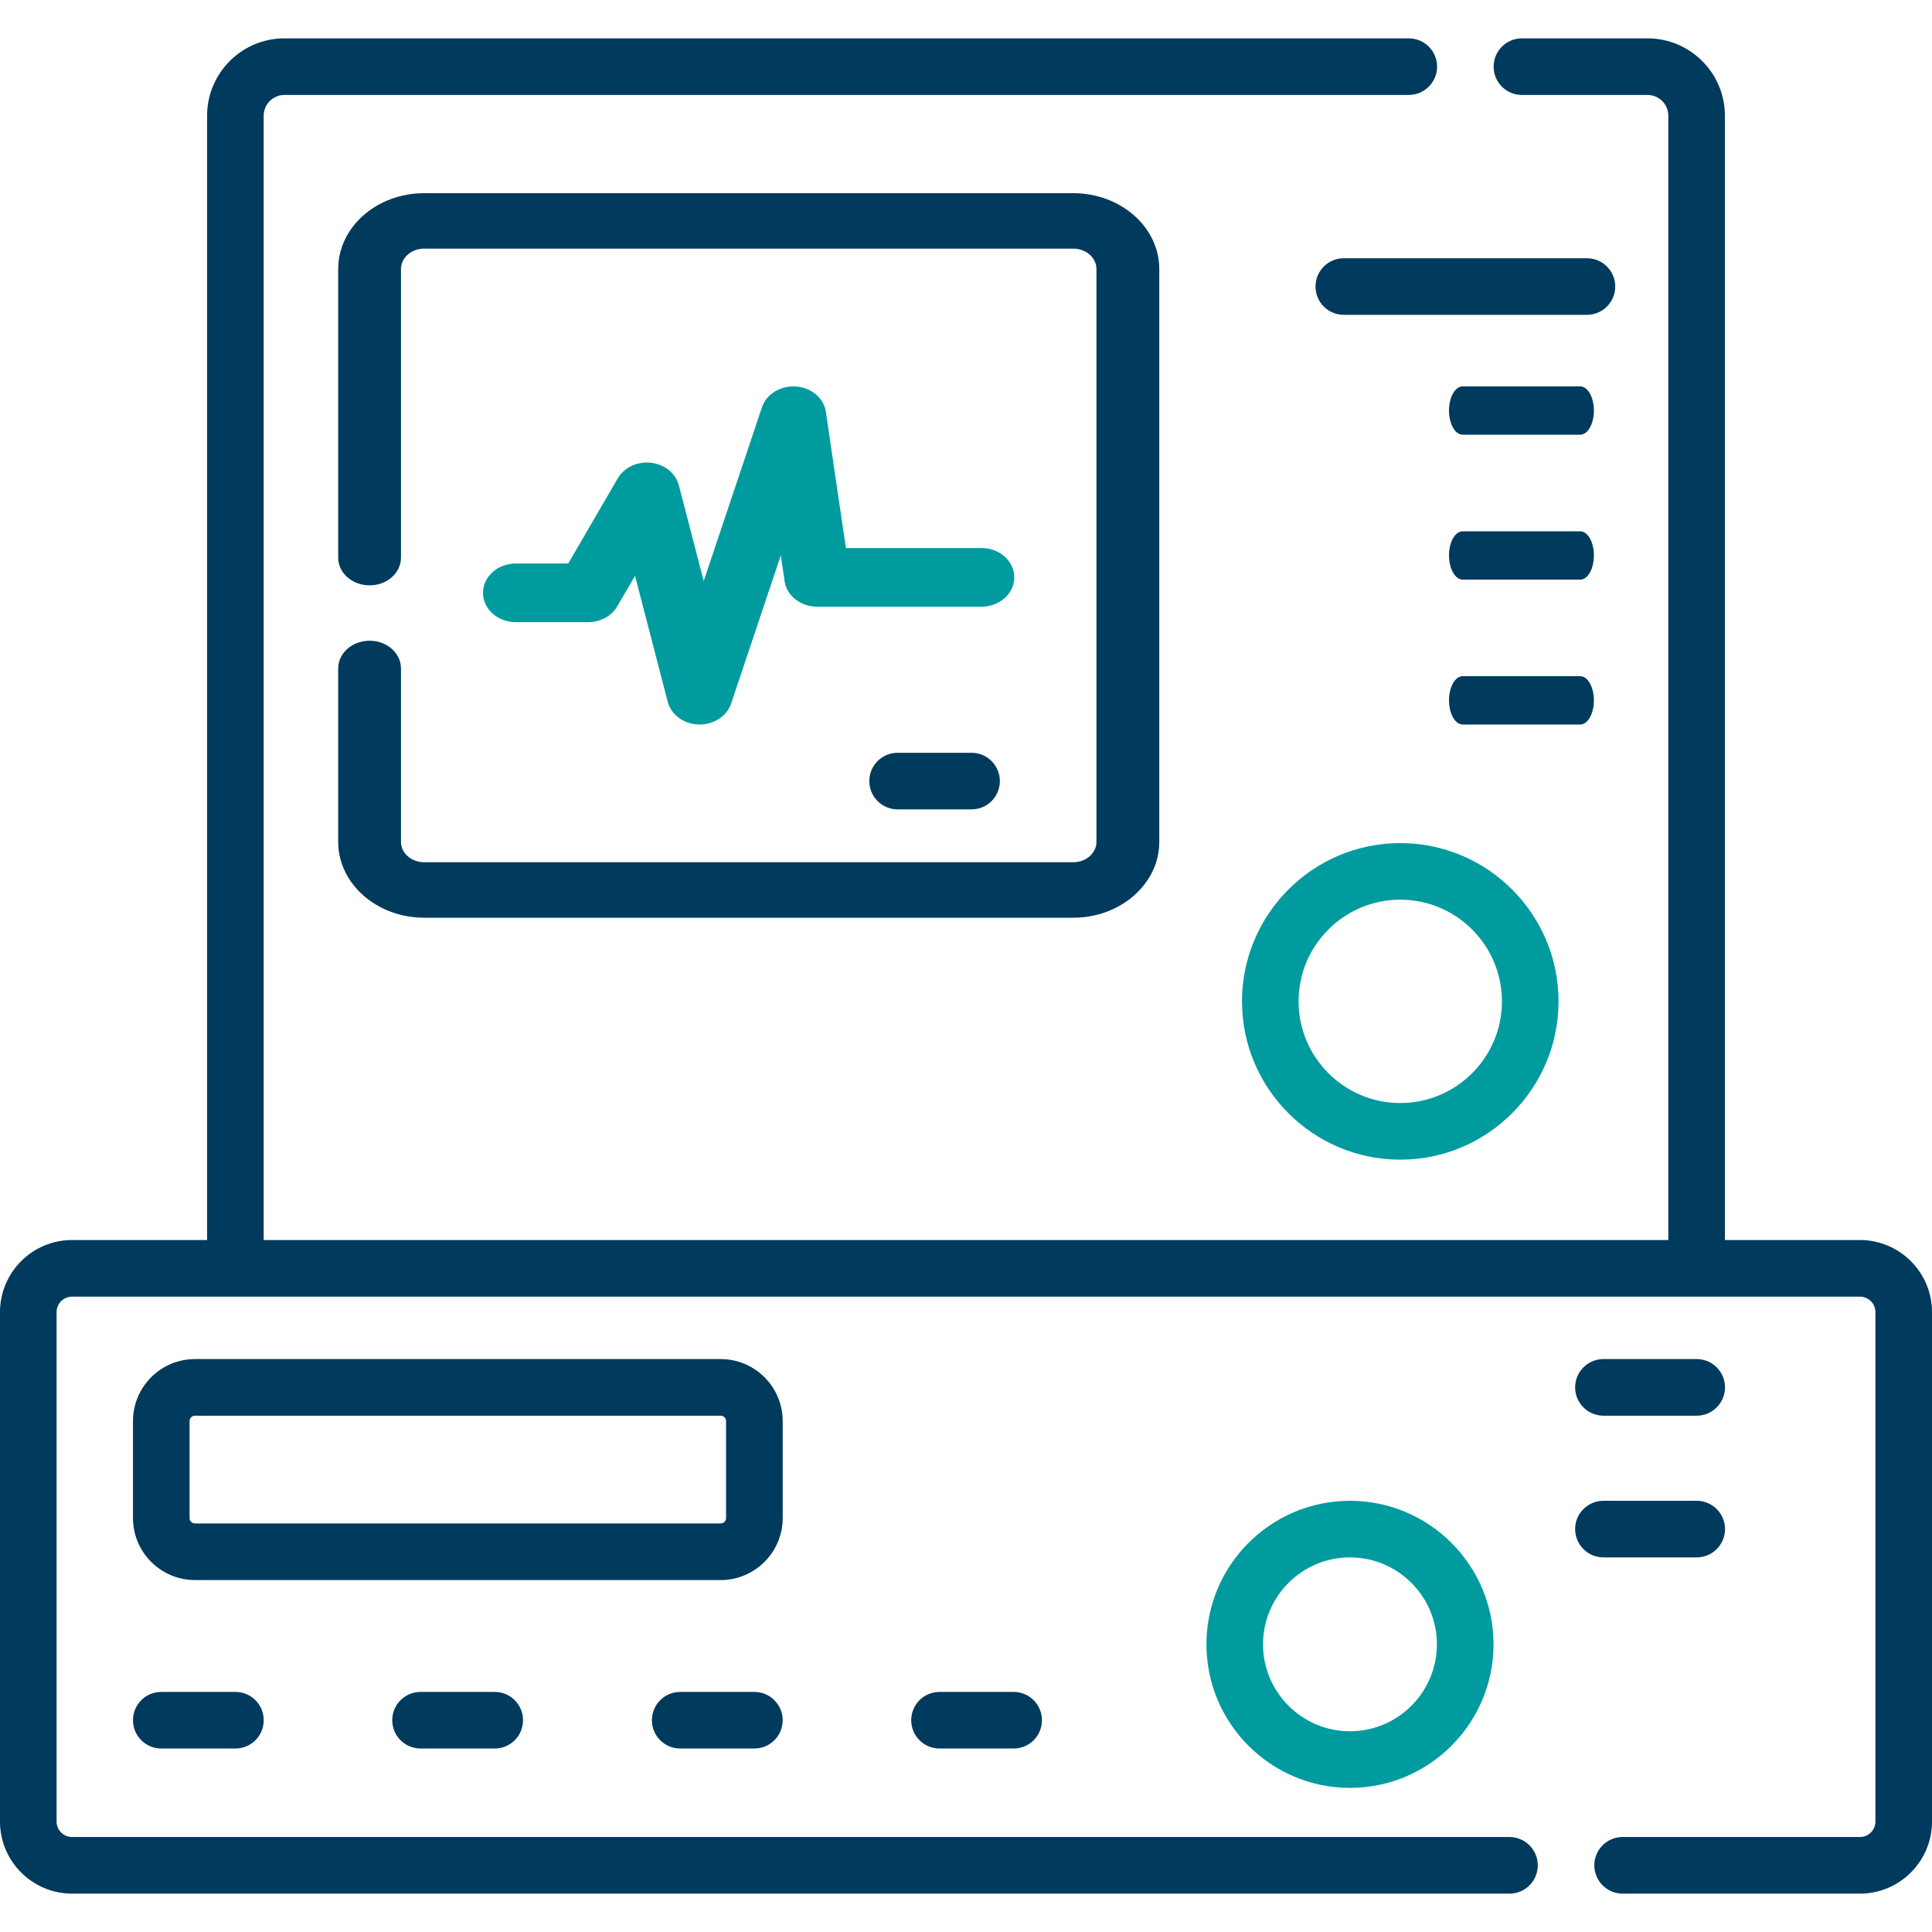
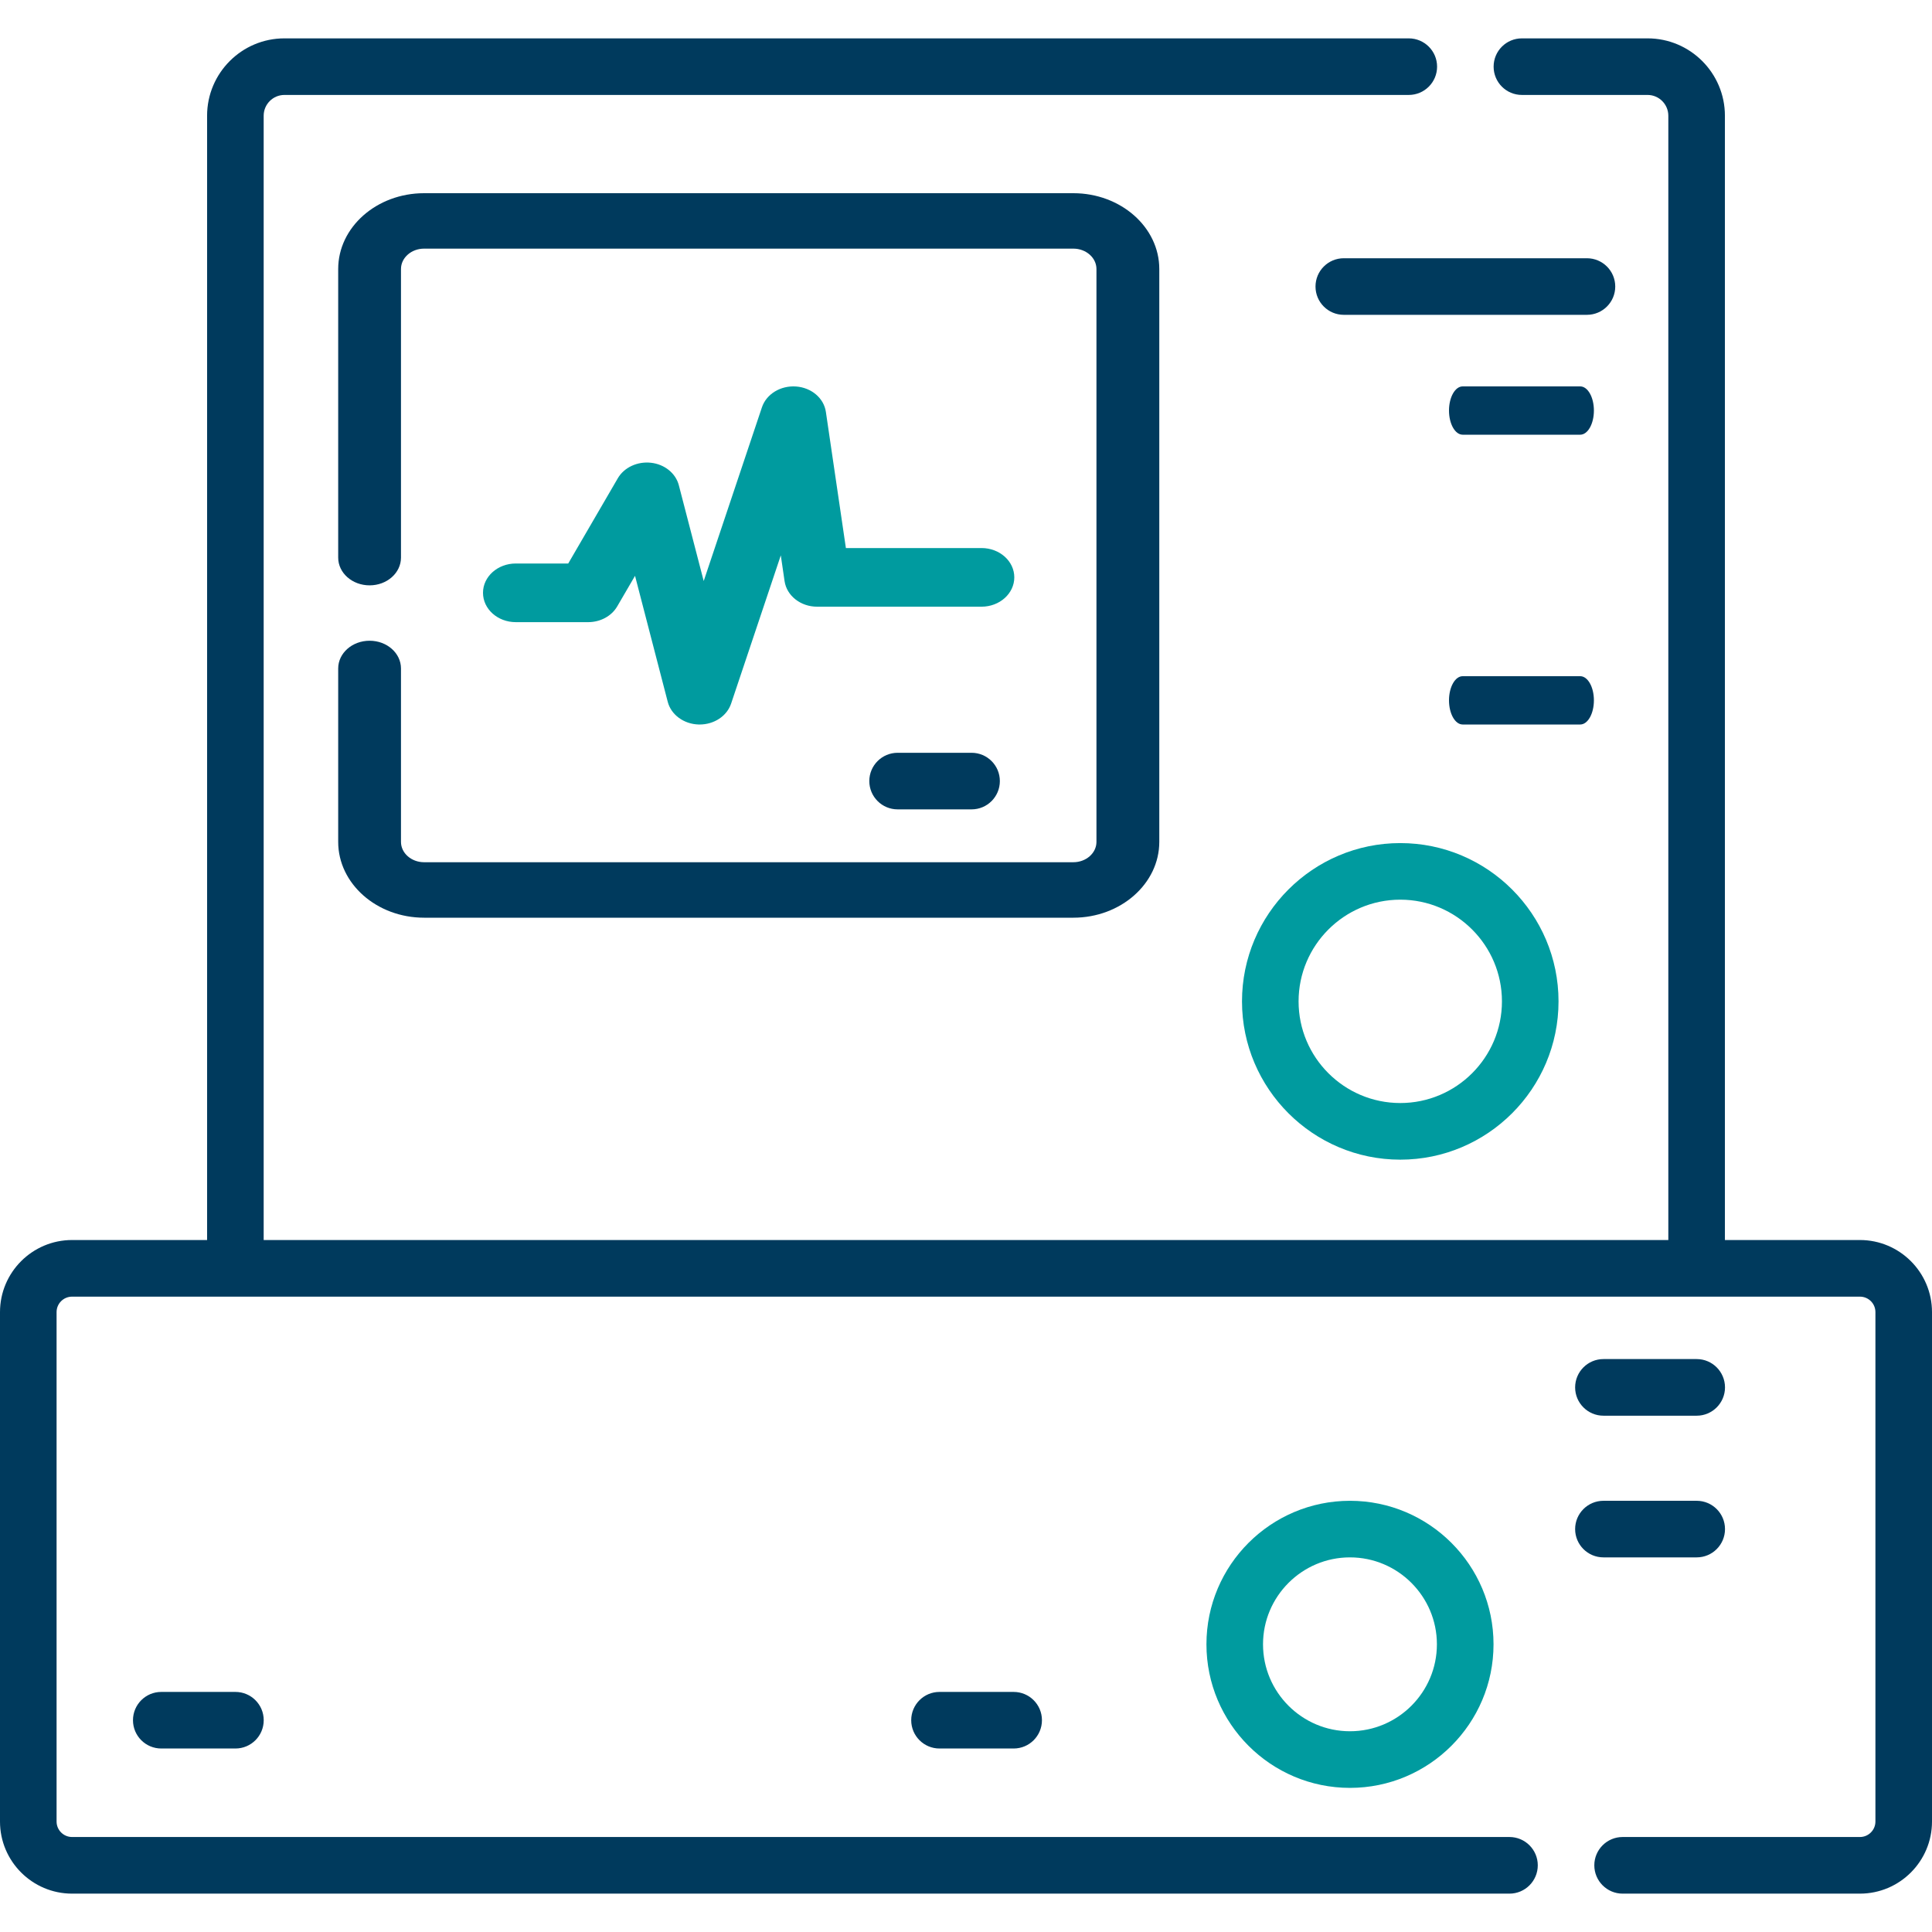
<svg xmlns="http://www.w3.org/2000/svg" width="42" height="42" viewBox="0 0 42 42" fill="none">
  <g clip-path="url(#clip0)">
    <path d="M34.498 5.614H29.213C28.873 5.614 28.598 5.889 28.598 6.229C28.598 6.569 28.873 6.844 29.213 6.844H34.498C34.838 6.844 35.114 6.569 35.114 6.229C35.114 5.889 34.838 5.614 34.498 5.614Z" fill="#003A5D" />
    <path d="M34.353 8.4H31.797C31.633 8.4 31.5 8.635 31.5 8.925C31.5 9.215 31.633 9.45 31.797 9.45H34.353C34.517 9.45 34.65 9.215 34.65 8.925C34.65 8.635 34.517 8.4 34.353 8.4Z" fill="#003A5D" />
-     <path d="M34.353 11.55H31.797C31.633 11.55 31.5 11.785 31.5 12.075C31.5 12.365 31.633 12.6 31.797 12.6H34.353C34.517 12.6 34.65 12.365 34.65 12.075C34.65 11.785 34.517 11.55 34.353 11.55Z" fill="#003A5D" />
    <path d="M34.65 15.225C34.65 14.935 34.517 14.7 34.353 14.7H31.797C31.633 14.7 31.5 14.935 31.5 15.225C31.5 15.515 31.633 15.75 31.797 15.75H34.353C34.517 15.75 34.65 15.515 34.65 15.225Z" fill="#003A5D" />
    <path d="M30.441 25.21C32.338 25.21 33.881 23.666 33.881 21.769C33.881 19.872 32.338 18.328 30.441 18.328C28.544 18.328 27 19.872 27 21.769C27 23.666 28.544 25.21 30.441 25.21ZM30.441 19.558C31.659 19.558 32.651 20.55 32.651 21.769C32.651 22.988 31.659 23.979 30.441 23.979C29.222 23.979 28.23 22.988 28.23 21.769C28.23 20.55 29.222 19.558 30.441 19.558V19.558Z" fill="#009B9F" />
-     <path d="M17.015 30.893C17.015 30.15 16.41 29.545 15.667 29.545H4.238C3.495 29.545 2.891 30.15 2.891 30.893V33.001C2.891 33.744 3.495 34.349 4.238 34.349H15.667C16.41 34.349 17.015 33.744 17.015 33.001V30.893ZM15.784 33.001C15.784 33.066 15.732 33.118 15.667 33.118H4.238C4.174 33.118 4.121 33.066 4.121 33.001V30.893C4.121 30.828 4.174 30.776 4.238 30.776H15.667C15.732 30.776 15.784 30.828 15.784 30.893V33.001Z" fill="#003A5D" />
    <path d="M3.506 36.781C3.166 36.781 2.891 37.056 2.891 37.396C2.891 37.736 3.166 38.011 3.506 38.011H5.118C5.458 38.011 5.733 37.736 5.733 37.396C5.733 37.056 5.458 36.781 5.118 36.781H3.506Z" fill="#003A5D" />
-     <path d="M9.143 36.781C8.803 36.781 8.527 37.056 8.527 37.396C8.527 37.736 8.803 38.011 9.143 38.011H10.755C11.095 38.011 11.37 37.736 11.37 37.396C11.37 37.056 11.095 36.781 10.755 36.781H9.143Z" fill="#003A5D" />
-     <path d="M14.787 36.781C14.447 36.781 14.172 37.056 14.172 37.396C14.172 37.736 14.447 38.011 14.787 38.011H16.399C16.739 38.011 17.015 37.736 17.015 37.396C17.015 37.056 16.739 36.781 16.399 36.781H14.787Z" fill="#003A5D" />
    <path d="M20.424 36.781C20.084 36.781 19.809 37.056 19.809 37.396C19.809 37.736 20.084 38.011 20.424 38.011H22.036C22.376 38.011 22.651 37.736 22.651 37.396C22.651 37.056 22.376 36.781 22.036 36.781H20.424Z" fill="#003A5D" />
    <path d="M26.227 35.746C26.227 37.467 27.626 38.867 29.347 38.867C31.068 38.867 32.468 37.467 32.468 35.746C32.468 34.025 31.068 32.626 29.347 32.626C27.626 32.626 26.227 34.025 26.227 35.746V35.746ZM31.237 35.746C31.237 36.788 30.389 37.636 29.347 37.636C28.305 37.636 27.457 36.788 27.457 35.746C27.457 34.704 28.305 33.856 29.347 33.856C30.389 33.856 31.237 34.704 31.237 35.746V35.746Z" fill="#009B9F" />
    <path d="M34.857 30.776H36.885C37.224 30.776 37.5 30.5 37.5 30.161C37.5 29.821 37.224 29.545 36.885 29.545H34.857C34.518 29.545 34.242 29.821 34.242 30.161C34.242 30.5 34.518 30.776 34.857 30.776Z" fill="#003A5D" />
    <path d="M36.885 33.856C37.224 33.856 37.5 33.581 37.5 33.241C37.5 32.901 37.224 32.626 36.885 32.626H34.857C34.518 32.626 34.242 32.901 34.242 33.241C34.242 33.581 34.518 33.856 34.857 33.856H36.885Z" fill="#003A5D" />
    <path d="M21.337 11.914H18.389L17.954 8.955C17.911 8.656 17.64 8.426 17.305 8.402C16.969 8.378 16.661 8.566 16.564 8.854L15.298 12.631L14.757 10.548C14.689 10.288 14.448 10.093 14.152 10.06C13.855 10.027 13.567 10.162 13.43 10.398L12.353 12.25H11.213C10.819 12.25 10.5 12.535 10.5 12.887C10.5 13.24 10.819 13.525 11.213 13.525H12.786C13.052 13.525 13.296 13.393 13.418 13.182L13.805 12.518L14.516 15.257C14.589 15.538 14.865 15.741 15.188 15.75C15.196 15.75 15.204 15.75 15.211 15.75C15.525 15.75 15.803 15.566 15.894 15.295L16.974 12.073L17.056 12.634C17.103 12.951 17.405 13.189 17.763 13.189H21.337C21.731 13.189 22.05 12.903 22.05 12.551C22.05 12.199 21.731 11.914 21.337 11.914V11.914Z" fill="#009B9F" />
    <path d="M21.121 16.365H19.514C19.174 16.365 18.898 16.64 18.898 16.98C18.898 17.32 19.174 17.595 19.514 17.595H21.121C21.461 17.595 21.736 17.32 21.736 16.98C21.736 16.64 21.461 16.365 21.121 16.365Z" fill="#003A5D" />
    <path d="M40.433 26.957H37.498V2.516C37.498 1.588 36.744 0.834 35.817 0.834H33.085C32.745 0.834 32.47 1.109 32.47 1.449C32.47 1.789 32.745 2.064 33.085 2.064H35.817C36.065 2.064 36.268 2.267 36.268 2.516V26.957H5.732V2.516C5.732 2.267 5.934 2.064 6.183 2.064H30.625C30.965 2.064 31.241 1.789 31.241 1.449C31.241 1.109 30.965 0.834 30.625 0.834H6.183C5.256 0.834 4.502 1.588 4.502 2.516V26.957H1.567C0.703 26.957 0 27.66 0 28.524V39.599C0 40.463 0.703 41.166 1.567 41.166H32.815C33.154 41.166 33.43 40.89 33.43 40.55C33.43 40.211 33.154 39.935 32.815 39.935H1.567C1.381 39.935 1.23 39.784 1.23 39.599V28.524C1.23 28.338 1.381 28.188 1.567 28.188H40.433C40.619 28.188 40.77 28.338 40.77 28.524V39.599C40.77 39.784 40.619 39.935 40.433 39.935H35.274C34.935 39.935 34.659 40.211 34.659 40.55C34.659 40.89 34.935 41.166 35.274 41.166H40.433C41.297 41.166 42 40.463 42 39.599V28.524C42 27.66 41.297 26.957 40.433 26.957V26.957Z" fill="#003A5D" />
    <path d="M25.202 18.302V5.848C25.202 4.939 24.364 4.2 23.334 4.2H9.219C8.189 4.2 7.352 4.939 7.352 5.848V12.122C7.352 12.455 7.657 12.725 8.035 12.725C8.412 12.725 8.717 12.455 8.717 12.122V5.848C8.717 5.604 8.943 5.405 9.219 5.405H23.334C23.61 5.405 23.836 5.604 23.836 5.848V18.302C23.836 18.546 23.61 18.744 23.334 18.744H9.219C8.943 18.744 8.717 18.546 8.717 18.302V14.532C8.717 14.199 8.412 13.929 8.035 13.929C7.657 13.929 7.352 14.199 7.352 14.532V18.302C7.352 19.21 8.19 19.95 9.219 19.95H23.334C24.363 19.95 25.202 19.21 25.202 18.302Z" fill="#003A5D" />
  </g>
  <defs>
    <clipPath id="clip0">
      <rect width="42" height="42" fill="white" />
    </clipPath>
  </defs>
</svg>